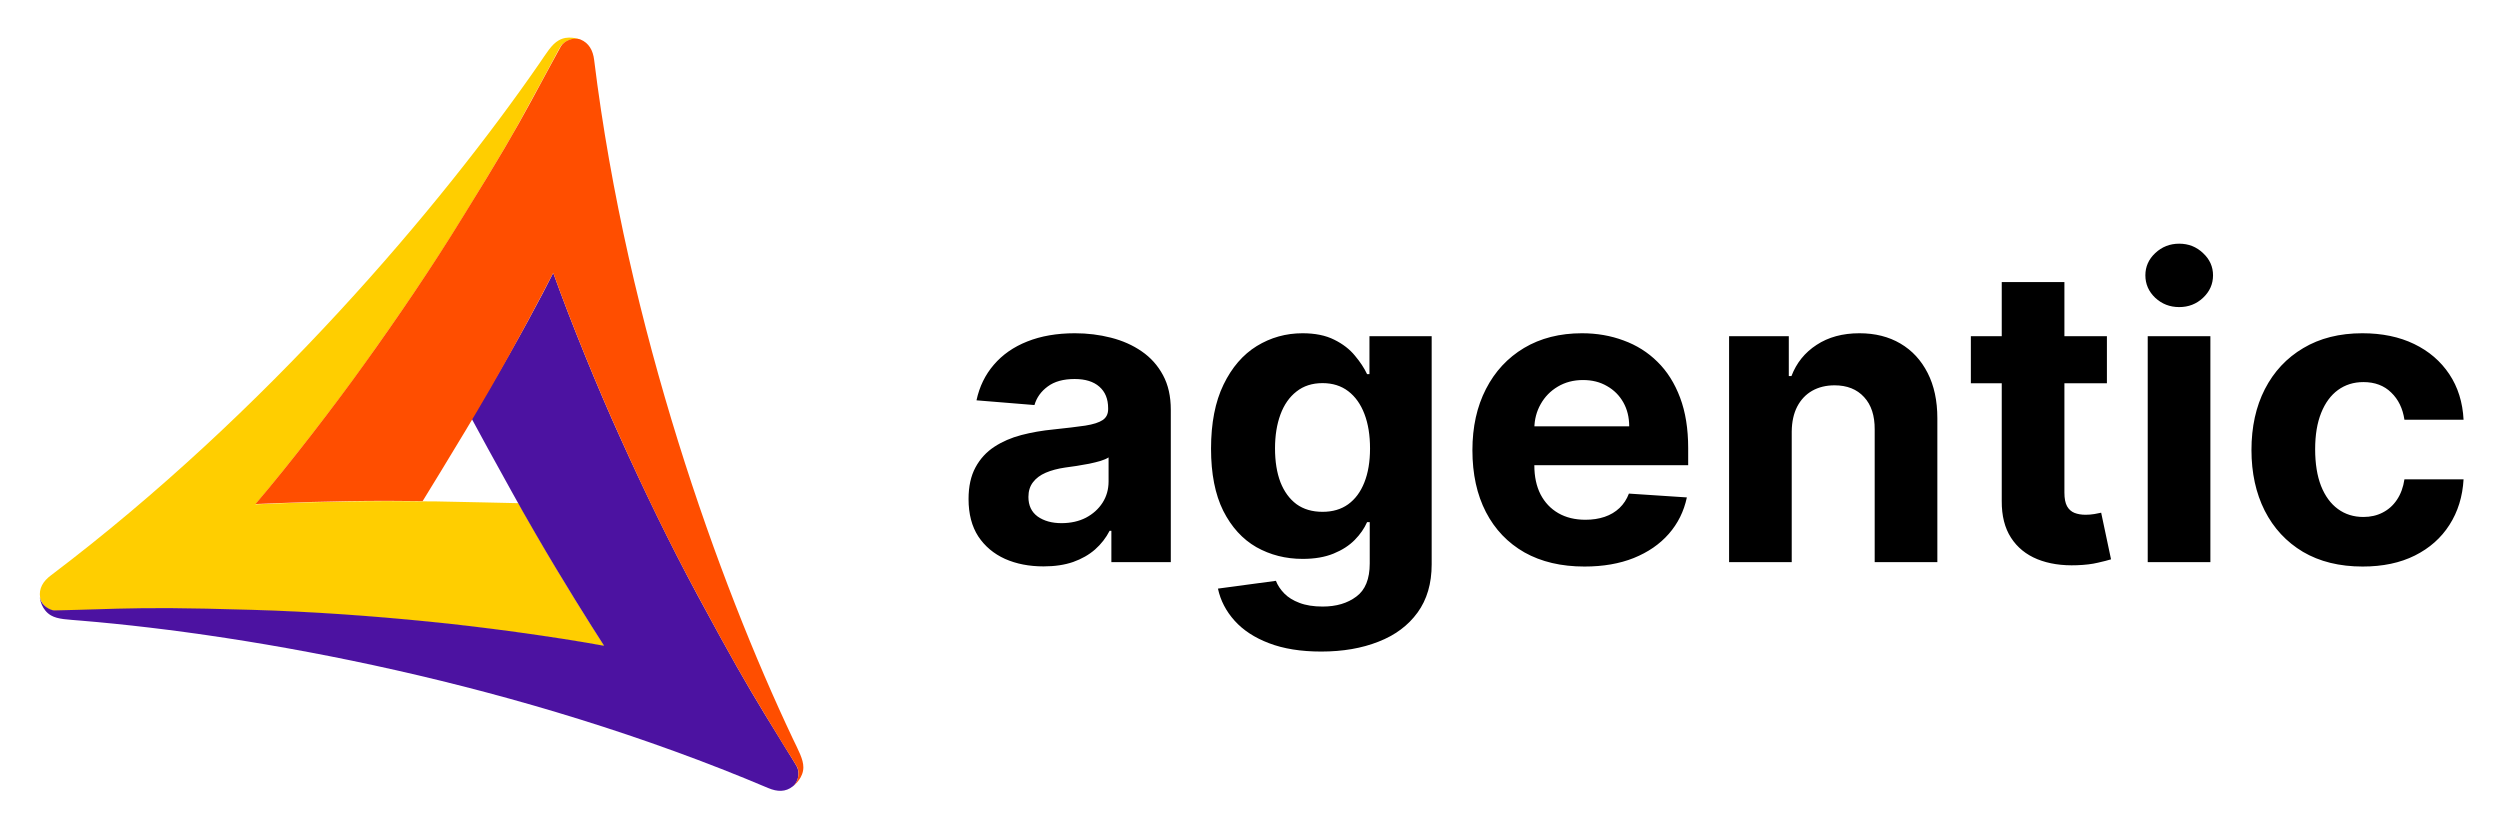
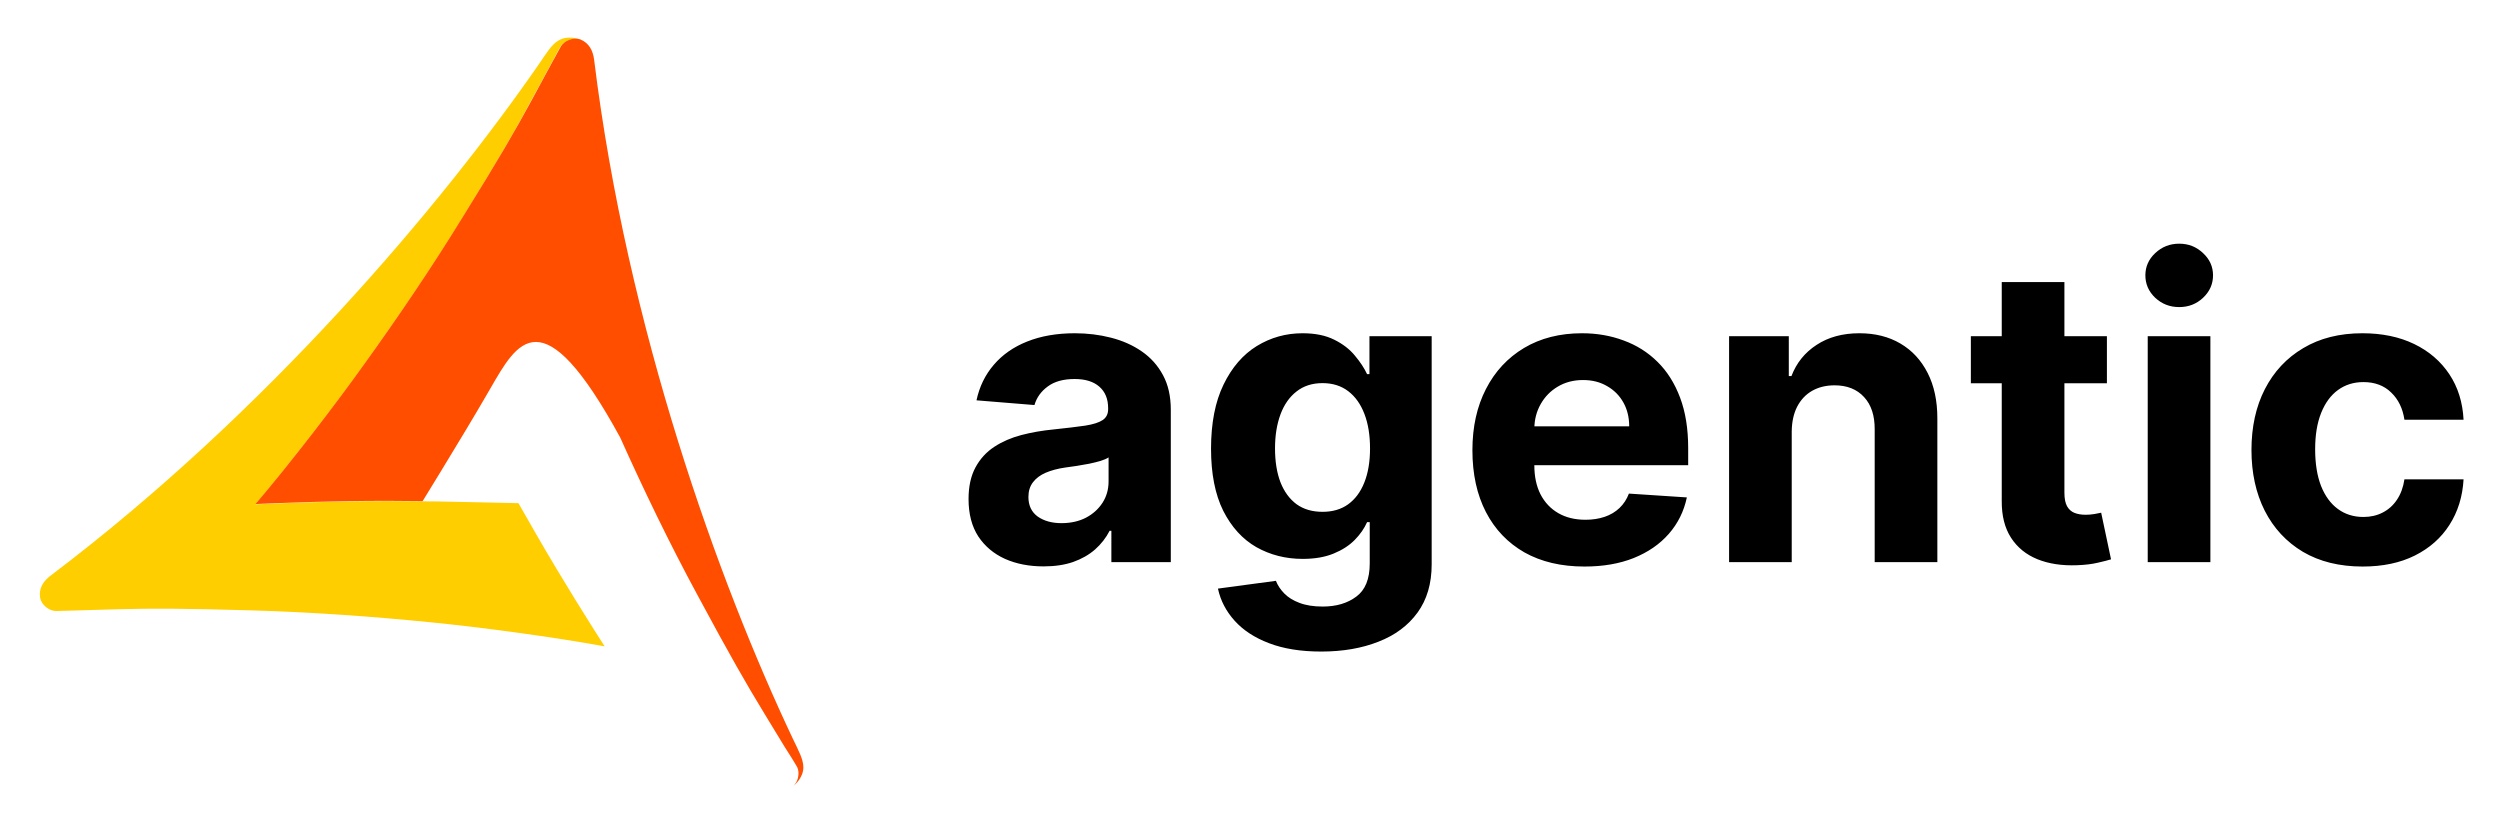
<svg xmlns="http://www.w3.org/2000/svg" width="169" height="56" viewBox="0 0 169 56" fill="none">
  <path d="M40.875 43.694C37.418 43.062 32.441 42.39 28.984 42.054C25.191 41.679 21.162 41.383 17.092 41.264C12.371 41.126 10.317 41.126 7.967 41.185C5.596 41.245 4.253 41.304 3.779 41.304C3.344 41.304 2.791 40.909 2.712 40.395C2.613 39.783 2.91 39.289 3.443 38.894C18.021 27.872 29.813 13.906 36.45 4.306C36.944 3.595 37.28 3.002 37.774 2.726C38.386 2.37 39.097 2.627 39.216 2.686C38.821 2.548 38.367 2.686 38.07 2.943C38.05 2.963 38.031 2.983 38.011 2.983C37.971 3.042 37.932 3.082 37.892 3.141C37.754 3.358 37.537 3.812 37.162 4.484C36.846 5.077 36.431 5.847 35.897 6.815C34.791 8.889 33.764 10.667 31.275 14.696C29.142 18.173 26.851 21.511 24.638 24.612C22.623 27.437 19.542 31.407 17.27 34.094C18.91 34.015 22.524 33.877 26.199 33.877C27.364 33.877 28.49 33.896 29.497 33.896C31.808 33.936 33.962 33.995 35.048 34.015C35.423 34.667 35.818 35.358 36.233 36.089C38.05 39.249 39.986 42.311 40.875 43.694Z" fill="#FFCE00" />
-   <path d="M37.399 18.449C38.584 21.768 40.48 26.41 41.922 29.57C43.483 33.027 45.24 36.681 47.176 40.277C49.428 44.444 50.436 46.203 51.66 48.217C52.885 50.232 53.616 51.378 53.853 51.793C54.07 52.168 54.011 52.84 53.596 53.156C53.102 53.551 52.549 53.531 51.937 53.274C35.107 46.143 17.112 42.923 5.478 41.956C4.608 41.877 3.917 41.877 3.443 41.6C2.831 41.245 2.692 40.514 2.692 40.375C2.752 40.79 3.127 41.106 3.483 41.225C3.502 41.225 3.522 41.245 3.542 41.245C3.601 41.264 3.68 41.264 3.739 41.264C3.996 41.264 4.49 41.245 5.26 41.225C5.932 41.205 6.821 41.185 7.927 41.146C10.278 41.086 12.332 41.086 17.053 41.225C21.122 41.343 25.171 41.639 28.944 42.015C32.401 42.351 37.379 43.022 40.836 43.654C39.947 42.272 38.011 39.21 36.174 36.03C35.581 35.022 35.048 34.054 34.554 33.166C33.428 31.151 32.401 29.254 31.887 28.306C32.263 27.654 32.678 26.963 33.092 26.252C34.969 23.111 36.668 19.911 37.399 18.449Z" fill="#4C12A1" />
-   <path d="M17.27 34.074C19.561 31.388 22.623 27.417 24.638 24.593C26.85 21.511 29.142 18.153 31.275 14.677C33.764 10.667 34.791 8.889 35.917 6.815C37.043 4.741 37.675 3.556 37.912 3.141C38.129 2.765 38.742 2.489 39.236 2.667C39.808 2.904 40.085 3.398 40.164 4.049C42.396 22.203 48.598 39.388 53.596 49.936C53.971 50.726 54.307 51.319 54.307 51.872C54.307 52.563 53.734 53.057 53.616 53.136C53.932 52.879 54.031 52.385 53.952 52.03C53.952 52.01 53.932 51.99 53.932 51.97C53.912 51.911 53.892 51.852 53.853 51.793C53.734 51.575 53.458 51.141 53.043 50.489C52.687 49.916 52.233 49.166 51.66 48.217C50.435 46.203 49.408 44.425 47.176 40.277C45.24 36.701 43.482 33.047 41.922 29.57C40.48 26.41 38.584 21.768 37.398 18.449C36.648 19.911 34.969 23.111 33.132 26.291C32.539 27.299 31.986 28.267 31.453 29.136C30.267 31.111 29.142 32.948 28.569 33.877C27.818 33.877 27.008 33.857 26.179 33.857C22.524 33.857 18.91 33.995 17.27 34.074Z" fill="#FF4E00" />
+   <path d="M17.27 34.074C19.561 31.388 22.623 27.417 24.638 24.593C26.85 21.511 29.142 18.153 31.275 14.677C33.764 10.667 34.791 8.889 35.917 6.815C37.043 4.741 37.675 3.556 37.912 3.141C38.129 2.765 38.742 2.489 39.236 2.667C39.808 2.904 40.085 3.398 40.164 4.049C42.396 22.203 48.598 39.388 53.596 49.936C53.971 50.726 54.307 51.319 54.307 51.872C54.307 52.563 53.734 53.057 53.616 53.136C53.932 52.879 54.031 52.385 53.952 52.03C53.952 52.01 53.932 51.99 53.932 51.97C53.912 51.911 53.892 51.852 53.853 51.793C53.734 51.575 53.458 51.141 53.043 50.489C52.687 49.916 52.233 49.166 51.66 48.217C50.435 46.203 49.408 44.425 47.176 40.277C45.24 36.701 43.482 33.047 41.922 29.57C36.648 19.911 34.969 23.111 33.132 26.291C32.539 27.299 31.986 28.267 31.453 29.136C30.267 31.111 29.142 32.948 28.569 33.877C27.818 33.877 27.008 33.857 26.179 33.857C22.524 33.857 18.91 33.995 17.27 34.074Z" fill="#FF4E00" />
  <path d="M70.546 38.288C69.571 38.288 68.703 38.119 67.94 37.781C67.178 37.437 66.575 36.929 66.131 36.26C65.693 35.584 65.474 34.742 65.474 33.734C65.474 32.886 65.63 32.173 65.942 31.597C66.253 31.02 66.678 30.556 67.215 30.204C67.751 29.853 68.361 29.588 69.044 29.409C69.733 29.23 70.456 29.104 71.212 29.031C72.1 28.938 72.816 28.852 73.359 28.773C73.903 28.687 74.297 28.561 74.543 28.395C74.788 28.229 74.91 27.984 74.91 27.659V27.599C74.91 26.97 74.712 26.483 74.314 26.138C73.923 25.793 73.366 25.621 72.644 25.621C71.881 25.621 71.275 25.79 70.824 26.128C70.373 26.459 70.075 26.877 69.929 27.381L66.011 27.062C66.21 26.134 66.601 25.332 67.185 24.656C67.768 23.974 68.52 23.45 69.442 23.085C70.37 22.714 71.444 22.528 72.663 22.528C73.512 22.528 74.324 22.628 75.099 22.827C75.882 23.026 76.574 23.334 77.178 23.751C77.787 24.169 78.268 24.706 78.619 25.362C78.971 26.012 79.146 26.791 79.146 27.699V38H75.129V35.882H75.01C74.765 36.359 74.437 36.78 74.026 37.145C73.615 37.503 73.121 37.785 72.544 37.99C71.967 38.189 71.301 38.288 70.546 38.288ZM71.758 35.365C72.382 35.365 72.932 35.242 73.409 34.997C73.886 34.745 74.261 34.407 74.533 33.983C74.805 33.559 74.94 33.078 74.94 32.541V30.921C74.808 31.007 74.626 31.086 74.394 31.159C74.168 31.225 73.913 31.288 73.628 31.348C73.343 31.401 73.058 31.451 72.773 31.497C72.488 31.537 72.229 31.573 71.997 31.607C71.5 31.68 71.066 31.796 70.695 31.954C70.323 32.114 70.035 32.329 69.829 32.601C69.624 32.866 69.521 33.197 69.521 33.595C69.521 34.172 69.73 34.613 70.148 34.918C70.572 35.216 71.109 35.365 71.758 35.365ZM89.313 44.045C87.941 44.045 86.764 43.856 85.783 43.479C84.809 43.108 84.033 42.6 83.457 41.957C82.88 41.314 82.505 40.592 82.333 39.79L86.251 39.263C86.37 39.568 86.559 39.853 86.817 40.118C87.076 40.383 87.417 40.595 87.842 40.754C88.272 40.92 88.796 41.003 89.413 41.003C90.334 41.003 91.093 40.778 91.69 40.327C92.293 39.883 92.594 39.137 92.594 38.09V35.295H92.415C92.23 35.72 91.951 36.121 91.58 36.499C91.209 36.876 90.732 37.185 90.148 37.423C89.565 37.662 88.869 37.781 88.06 37.781C86.914 37.781 85.87 37.516 84.928 36.986C83.994 36.449 83.248 35.63 82.691 34.53C82.141 33.423 81.866 32.024 81.866 30.334C81.866 28.604 82.147 27.159 82.711 25.999C83.274 24.838 84.023 23.97 84.958 23.393C85.899 22.817 86.93 22.528 88.05 22.528C88.906 22.528 89.621 22.674 90.198 22.966C90.775 23.251 91.239 23.609 91.59 24.04C91.948 24.464 92.223 24.882 92.415 25.293H92.575V22.727H96.781V38.149C96.781 39.448 96.462 40.535 95.826 41.41C95.19 42.285 94.308 42.942 93.181 43.379C92.061 43.823 90.772 44.045 89.313 44.045ZM89.403 34.599C90.085 34.599 90.662 34.43 91.133 34.092C91.61 33.748 91.975 33.257 92.227 32.621C92.485 31.978 92.614 31.209 92.614 30.314C92.614 29.419 92.488 28.643 92.237 27.987C91.985 27.324 91.62 26.811 91.143 26.446C90.665 26.081 90.085 25.899 89.403 25.899C88.707 25.899 88.12 26.088 87.643 26.466C87.165 26.837 86.804 27.354 86.559 28.017C86.314 28.68 86.191 29.445 86.191 30.314C86.191 31.195 86.314 31.958 86.559 32.601C86.811 33.237 87.172 33.731 87.643 34.082C88.12 34.427 88.707 34.599 89.403 34.599ZM107.112 38.298C105.54 38.298 104.188 37.98 103.055 37.344C101.928 36.701 101.059 35.793 100.45 34.619C99.84 33.439 99.535 32.044 99.535 30.433C99.535 28.862 99.84 27.483 100.45 26.297C101.059 25.11 101.918 24.186 103.025 23.523C104.138 22.86 105.444 22.528 106.942 22.528C107.95 22.528 108.888 22.691 109.756 23.016C110.631 23.334 111.394 23.814 112.043 24.457C112.7 25.1 113.21 25.909 113.575 26.884C113.939 27.851 114.121 28.985 114.121 30.284V31.447H101.225V28.822H110.134C110.134 28.213 110.002 27.672 109.737 27.202C109.471 26.731 109.103 26.363 108.633 26.098C108.169 25.826 107.629 25.69 107.012 25.69C106.369 25.69 105.799 25.84 105.302 26.138C104.811 26.43 104.427 26.824 104.148 27.321C103.87 27.812 103.728 28.358 103.721 28.962V31.457C103.721 32.213 103.86 32.866 104.138 33.416C104.424 33.966 104.825 34.391 105.342 34.689C105.859 34.987 106.472 35.136 107.181 35.136C107.652 35.136 108.083 35.07 108.474 34.938C108.865 34.805 109.2 34.606 109.478 34.341C109.756 34.076 109.969 33.751 110.114 33.367L114.032 33.625C113.833 34.566 113.425 35.388 112.809 36.091C112.199 36.787 111.41 37.331 110.442 37.722C109.481 38.106 108.371 38.298 107.112 38.298ZM121.121 29.171V38H116.886V22.727H120.923V25.422H121.102C121.44 24.534 122.006 23.831 122.802 23.314C123.597 22.79 124.562 22.528 125.695 22.528C126.756 22.528 127.681 22.76 128.469 23.224C129.258 23.688 129.871 24.351 130.309 25.213C130.746 26.068 130.965 27.089 130.965 28.276V38H126.729V29.031C126.736 28.097 126.497 27.367 126.013 26.844C125.53 26.313 124.863 26.048 124.015 26.048C123.445 26.048 122.941 26.171 122.504 26.416C122.073 26.662 121.735 27.019 121.489 27.49C121.251 27.954 121.128 28.514 121.121 29.171ZM142.427 22.727V25.909H133.23V22.727H142.427ZM135.318 19.068H139.554V33.307C139.554 33.698 139.613 34.003 139.733 34.222C139.852 34.434 140.018 34.583 140.23 34.669C140.449 34.755 140.7 34.798 140.985 34.798C141.184 34.798 141.383 34.782 141.582 34.749C141.781 34.709 141.933 34.679 142.039 34.659L142.706 37.811C142.493 37.877 142.195 37.954 141.811 38.04C141.426 38.133 140.959 38.189 140.409 38.209C139.388 38.249 138.493 38.113 137.724 37.801C136.962 37.49 136.368 37.006 135.944 36.349C135.52 35.693 135.311 34.865 135.318 33.864V19.068ZM145.186 38V22.727H149.422V38H145.186ZM147.314 20.759C146.685 20.759 146.144 20.55 145.694 20.132C145.249 19.708 145.027 19.201 145.027 18.611C145.027 18.027 145.249 17.527 145.694 17.109C146.144 16.685 146.685 16.473 147.314 16.473C147.944 16.473 148.481 16.685 148.925 17.109C149.376 17.527 149.601 18.027 149.601 18.611C149.601 19.201 149.376 19.708 148.925 20.132C148.481 20.55 147.944 20.759 147.314 20.759ZM159.716 38.298C158.152 38.298 156.806 37.967 155.679 37.304C154.559 36.635 153.697 35.706 153.094 34.52C152.497 33.333 152.199 31.968 152.199 30.423C152.199 28.859 152.5 27.487 153.104 26.307C153.714 25.12 154.579 24.195 155.699 23.533C156.819 22.863 158.152 22.528 159.696 22.528C161.028 22.528 162.195 22.77 163.196 23.254C164.197 23.738 164.989 24.418 165.572 25.293C166.156 26.168 166.477 27.195 166.537 28.375H162.54C162.427 27.613 162.129 27 161.645 26.535C161.168 26.065 160.541 25.829 159.766 25.829C159.109 25.829 158.536 26.009 158.045 26.366C157.562 26.718 157.184 27.232 156.912 27.908C156.64 28.584 156.504 29.402 156.504 30.364C156.504 31.338 156.637 32.167 156.902 32.849C157.174 33.532 157.555 34.053 158.045 34.41C158.536 34.769 159.109 34.947 159.766 34.947C160.25 34.947 160.684 34.848 161.068 34.649C161.459 34.45 161.781 34.162 162.033 33.784C162.291 33.4 162.46 32.939 162.54 32.402H166.537C166.471 33.569 166.152 34.596 165.582 35.484C165.019 36.366 164.24 37.055 163.246 37.553C162.251 38.05 161.075 38.298 159.716 38.298Z" fill="black" />
</svg>